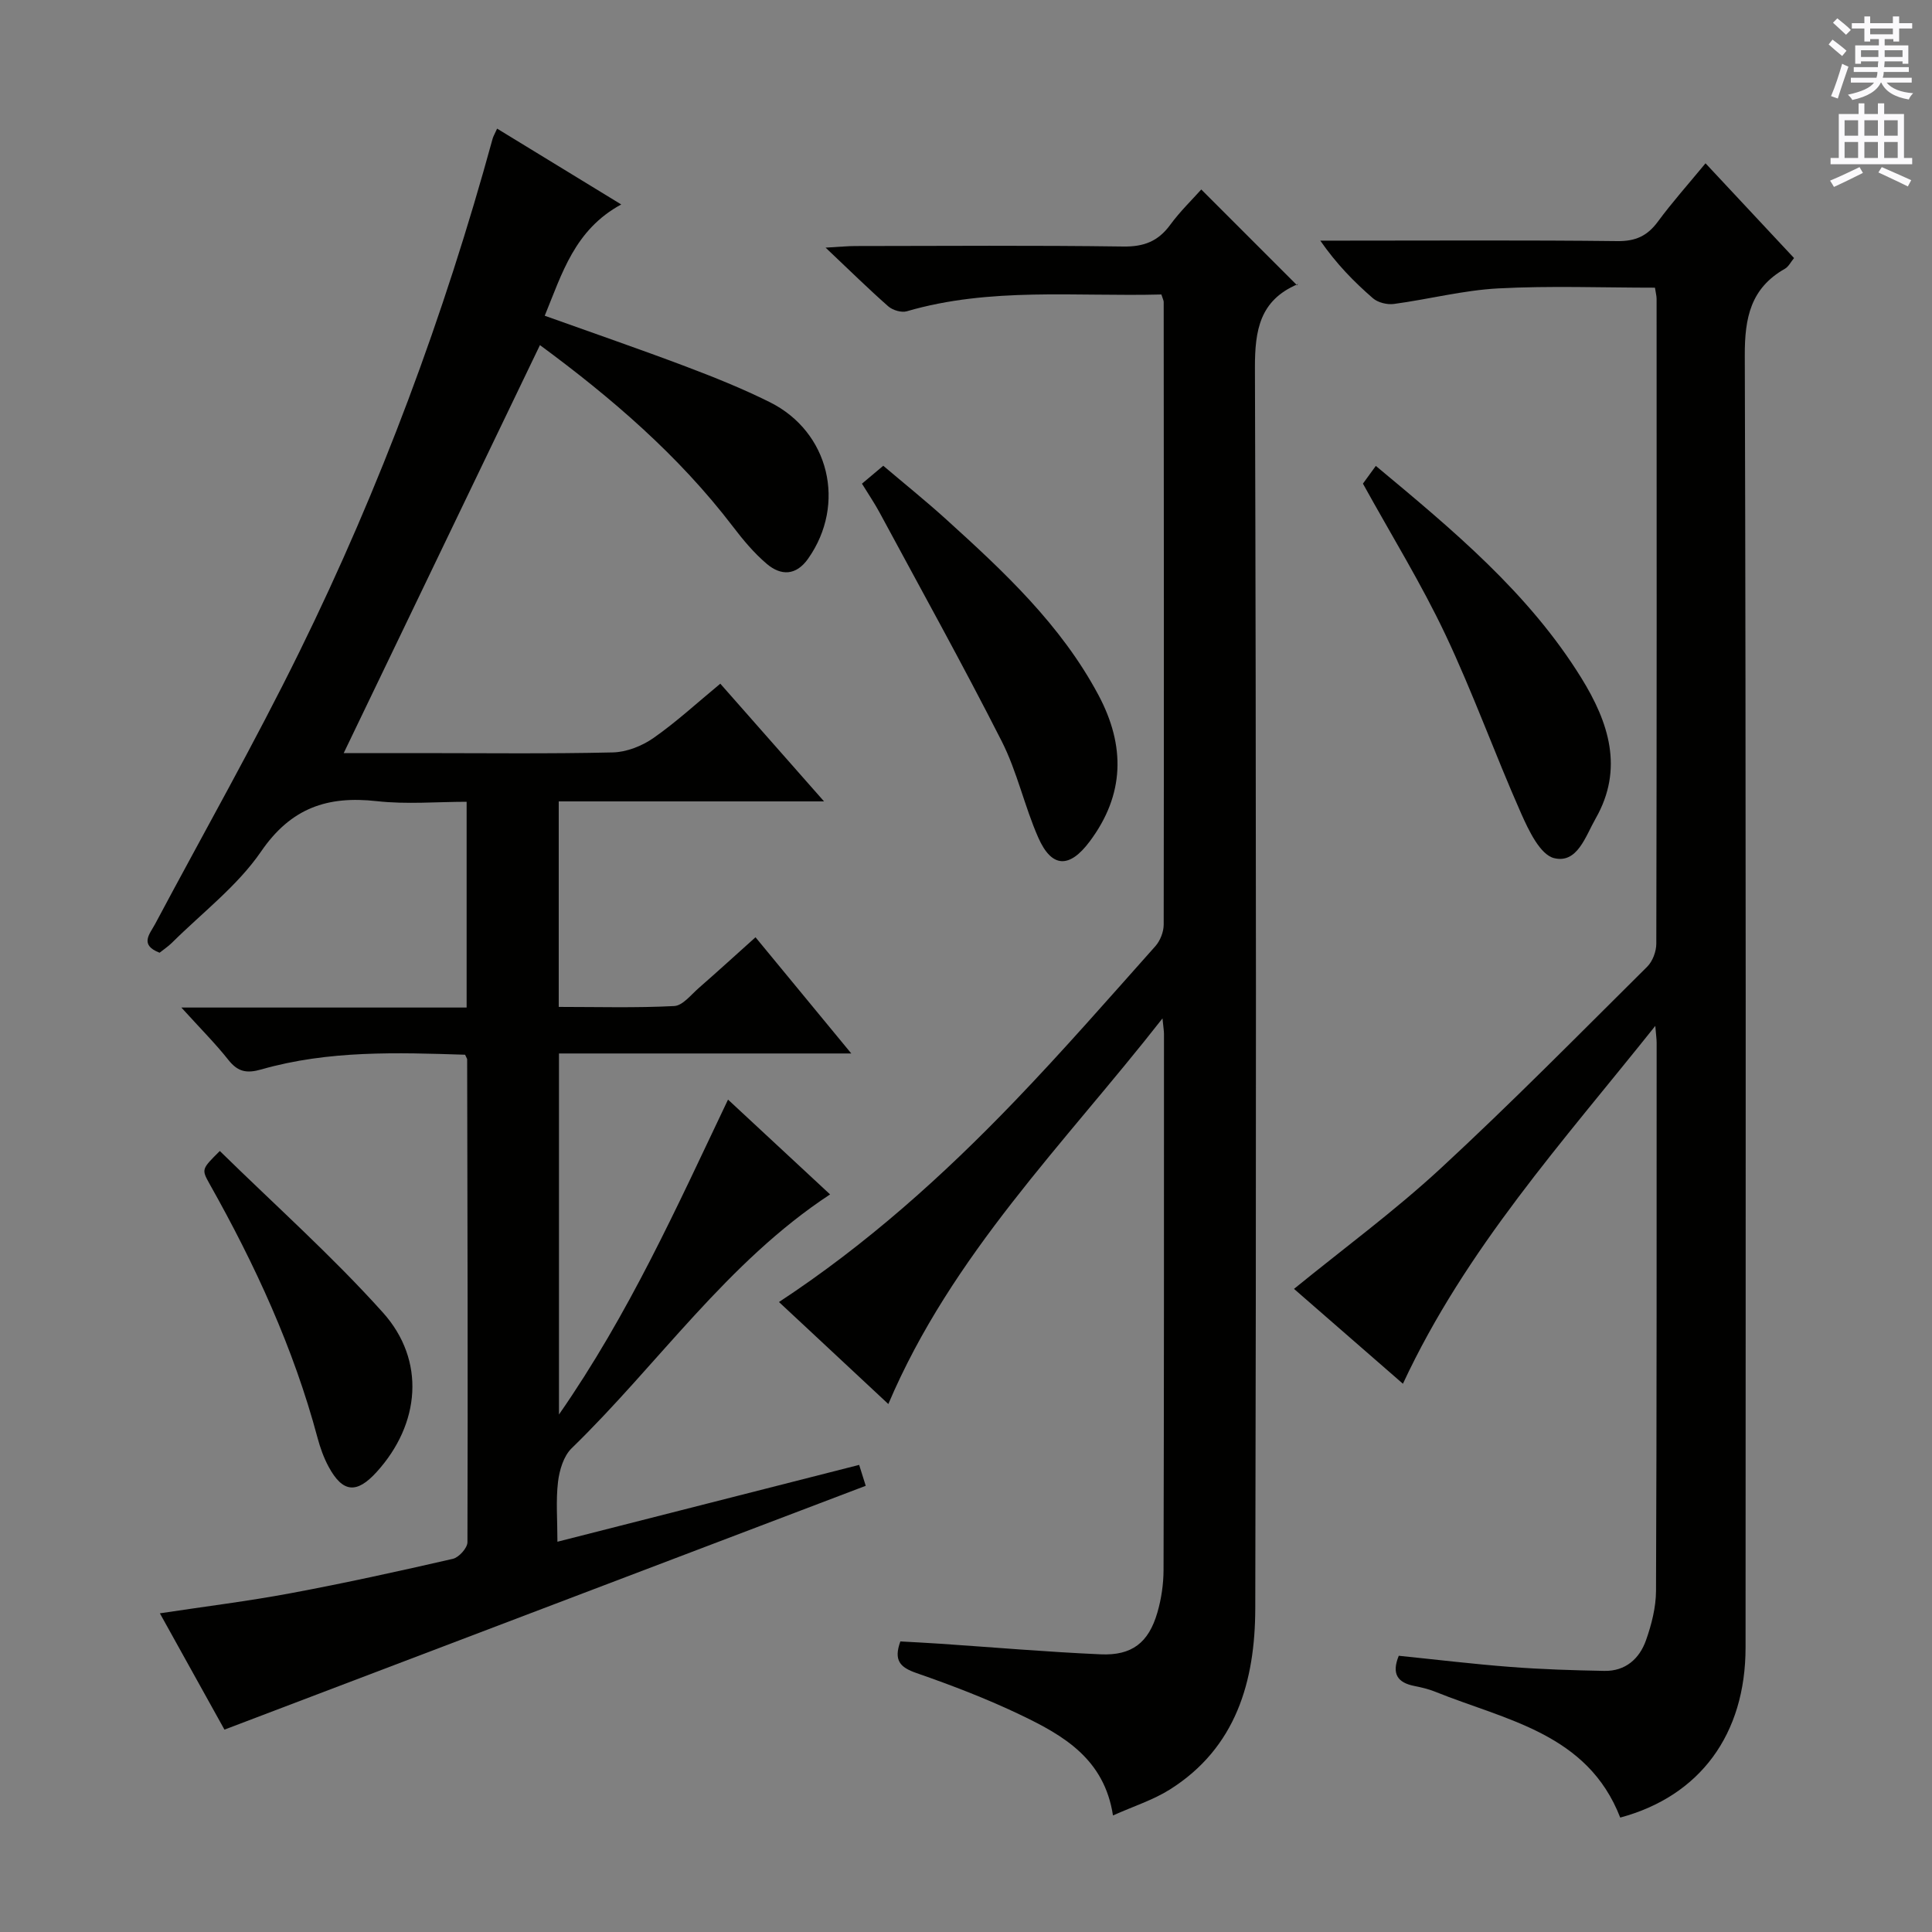
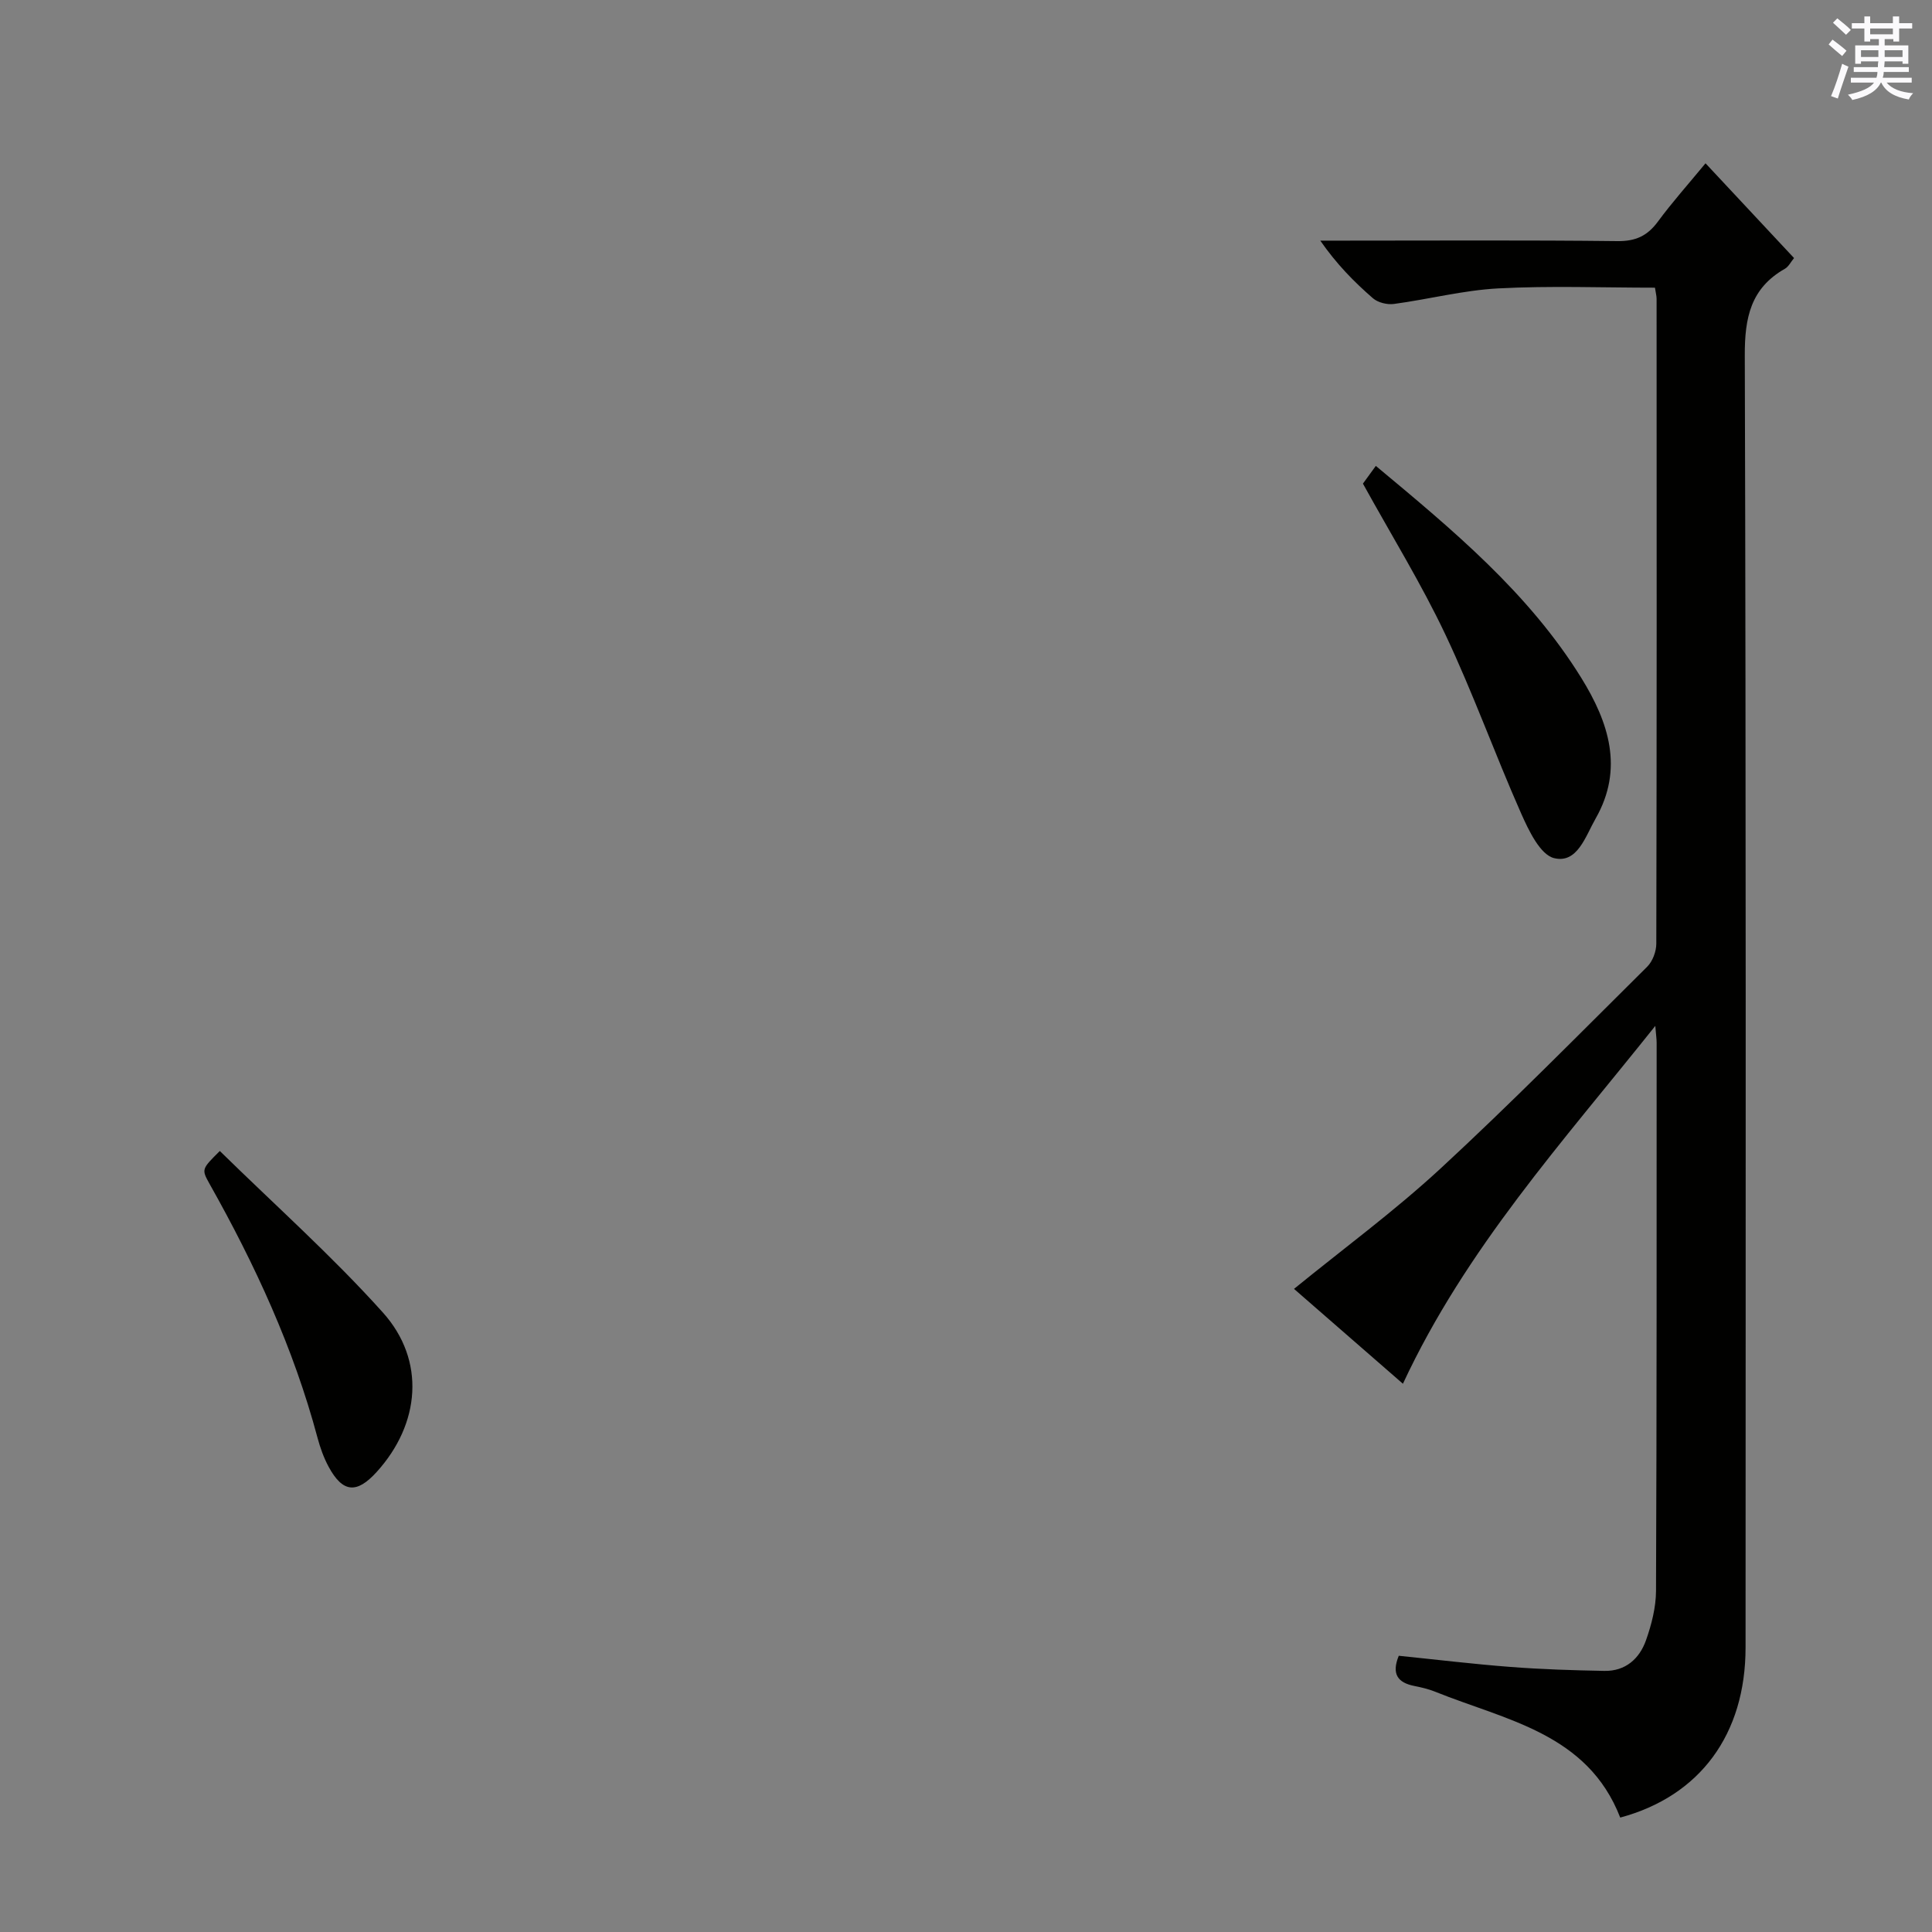
<svg xmlns="http://www.w3.org/2000/svg" enable-background="new 0 0 400 400" viewBox="0 0 400 400">
  <rect x="0" y="0" width="400" height="400" fill="#808080" stroke="none" />
  <g fill="#010100">
-     <path d="m37.55 208.6h59.06c0-14.28 0-28.03 0-42.6-6.12 0-12.43.56-18.6-.13-10.2-1.14-17.76 1.38-23.96 10.43-4.9 7.14-12.18 12.66-18.43 18.87-.81.8-1.78 1.44-2.58 2.08-4.26-1.63-2-3.92-.91-5.97 9.99-18.78 20.51-37.3 29.89-56.39 16.75-34.06 29.94-69.54 39.97-106.17.13-.47.39-.9.93-2.09 8.37 5.11 16.6 10.14 25.7 15.7-9.67 5.25-12.25 14.31-15.84 23.04 9.88 3.54 19.57 6.87 29.16 10.49 5.9 2.23 11.79 4.59 17.43 7.4 12.35 6.14 15.89 21.14 7.94 32.41-2.5 3.54-5.62 3.56-8.55 1.08-2.63-2.23-4.91-4.96-7.02-7.73-11.31-14.82-25.28-26.76-39.95-37.57-13.55 28.18-27 56.13-40.63 84.47h15.74c13.33 0 26.67.17 39.99-.14 2.85-.07 6.04-1.33 8.41-2.99 4.74-3.31 9.02-7.27 13.83-11.24 7.01 7.95 13.87 15.73 21.48 24.37-18.94 0-36.8 0-54.93 0v42.55c8.07 0 16 .23 23.91-.18 1.76-.09 3.48-2.34 5.09-3.74 3.87-3.38 7.67-6.85 11.74-10.5 6.49 7.87 12.78 15.51 19.83 24.06-20.83 0-40.52 0-60.52 0v74.75c14.58-20.99 24.38-42.92 35-65.2 7.22 6.71 14.12 13.12 21.13 19.63-21.37 14.04-35.6 35.17-53.51 52.56-1.66 1.61-2.53 4.53-2.82 6.96-.46 3.88-.12 7.85-.12 12.39 21.24-5.41 41.72-10.62 62.47-15.91.59 1.89 1.03 3.27 1.36 4.33-44.24 16.82-88.2 33.53-132.77 50.48-3.94-7.1-8.51-15.33-13.37-24.08 9.44-1.43 18.31-2.52 27.07-4.16 11.25-2.1 22.44-4.56 33.59-7.12 1.25-.29 3.02-2.25 3.02-3.44.1-33.32.01-66.64-.06-99.96 0-.15-.12-.29-.43-.97-14.01-.45-28.26-.94-42.17 3.04-3.08.88-4.88.5-6.84-1.97-2.65-3.35-5.7-6.4-9.73-10.84z" />
-     <path d="m240.45 60.97c-17.73.47-35.43-1.57-52.72 3.48-1.1.32-2.91-.23-3.82-1.02-4.1-3.61-8-7.45-12.98-12.16 3.05-.17 4.6-.33 6.16-.33 18.49-.02 36.99-.16 55.48.1 4.28.06 7.22-1.09 9.71-4.49 2.05-2.8 4.59-5.25 6.43-7.32 6.57 6.57 13.06 13.05 19.84 19.84.34-.75.29-.3.07-.21-7.76 3.33-8.82 9.43-8.8 17.28.27 85.64.27 171.27.07 256.91-.04 14.97-3.93 28.79-17.7 37.46-3.44 2.16-7.44 3.43-11.76 5.36-1.79-11.69-10.23-16.54-18.97-20.74-7.02-3.37-14.34-6.18-21.71-8.74-3.37-1.17-4.78-2.58-3.34-6.55 2.6.15 5.38.28 8.15.47 11.11.75 22.2 1.71 33.32 2.2 6.47.29 9.93-2.41 11.74-8.64.83-2.84 1.27-5.89 1.28-8.84.1-36.99.09-73.97.09-110.96 0-.62-.12-1.25-.31-3.22-20.44 26.11-43.59 48.85-56.76 79.84-7.72-7.2-15.04-14.03-22.64-21.12 18.18-11.95 33.99-26.17 48.75-41.53 10.03-10.44 19.56-21.35 29.19-32.16.99-1.12 1.7-2.93 1.71-4.42.07-42.98.03-85.97 0-128.95 0-.29-.18-.6-.48-1.54z" />
+     <path d="m240.45 60.97z" />
    <path d="m342.64 59.56c-10.86 0-21.67-.42-32.43.15-7.24.38-14.39 2.25-21.61 3.22-1.4.19-3.31-.28-4.35-1.18-3.89-3.38-7.52-7.06-10.9-11.93h5.04c18.83 0 37.67-.12 56.5.1 3.76.04 6.19-1.09 8.36-4.04 2.95-4 6.27-7.72 9.86-12.07 6.2 6.64 12.16 13.02 18.33 19.62-.68.81-1.13 1.78-1.89 2.21-7.1 4.03-8.34 10.15-8.31 17.96.27 89.16.18 178.33.16 267.49 0 17.98-9.44 30.78-25.95 35.22-6.77-17.45-23.64-20.14-38.32-26.06-1.37-.55-2.85-.9-4.31-1.19-3.44-.68-4.76-2.47-3.22-6.25 7.67.78 15.39 1.72 23.13 2.31 6.46.5 12.95.7 19.43.82 4.38.09 7.29-2.53 8.64-6.38 1.14-3.24 2.04-6.76 2.06-10.16.16-37.83.12-75.66.13-113.5 0-.76-.12-1.53-.28-3.5-19.19 24.08-39.23 46.12-52.25 74.09-7.69-6.7-15.13-13.18-22.55-19.64 10.29-8.38 20.76-16.08 30.25-24.84 14.67-13.55 28.69-27.79 42.87-41.86 1.13-1.12 1.89-3.16 1.89-4.78.1-44.5.08-89 .06-133.5 0-.61-.18-1.25-.34-2.31z" />
-     <path d="m178.46 100.14c1.34-1.13 2.6-2.18 4.41-3.71 4.31 3.66 8.79 7.26 13.04 11.11 11.97 10.84 23.77 21.84 31.51 36.36 5.6 10.5 5.46 20.62-1.83 30.34-4.17 5.57-7.83 5.5-10.62-.81-2.87-6.5-4.37-13.64-7.57-19.95-8.1-15.95-16.8-31.6-25.29-47.36-1.01-1.88-2.22-3.66-3.65-5.98z" />
    <path d="m282.18 100.13c.7-.96 1.55-2.13 2.67-3.67 15.91 13.25 31.65 26.28 42.57 43.94 5.62 9.1 8.84 18.74 2.93 29.08-2.08 3.64-3.77 9.36-8.58 8.19-2.89-.7-5.27-5.73-6.84-9.27-5.43-12.26-9.96-24.94-15.69-37.05-4.96-10.48-11.09-20.41-17.06-31.22z" />
    <path d="m45.51 238.3c11.46 11.24 23.26 21.75 33.75 33.43 8.94 9.95 7.73 23.11-1.28 33.03-4.13 4.56-7.03 4.3-9.94-1.08-1.01-1.87-1.75-3.94-2.3-6-4.96-18.57-12.94-35.85-22.33-52.53-1.71-3.07-1.7-3.07 2.1-6.85z" />
  </g>
  <path d="m378.6 9.2.8-1c.9.7 1.9 1.4 2.9 2.3l-.9 1.1c-1.1-.9-2-1.7-2.8-2.4zm.5 10.7c.9-2.1 1.6-4.3 2.3-6.7.4.2.8.4 1.3.6-.7 2.1-1.5 4.3-2.2 6.6zm.4-15.2.9-.9c1 .8 2 1.6 2.8 2.4l-1 1c-1-.9-1.9-1.8-2.7-2.5zm12.5-1.3h1.2v1.4h2.7v1.1h-2.7v2.7h-1.2v-.5h-1.8v1.3h4.9v3.8h-1.2v-.5h-3.7c0 .4-.1.9-.1 1.2h5.1v1h-5.2c0 .5-.1.9-.2 1.2h6v1h-5.2c1.1 1.3 2.9 2 5.5 2.2-.4.4-.7.8-.9 1.3-2.9-.5-4.8-1.6-5.7-3.5h-.1c-.8 1.7-2.7 2.9-5.9 3.6-.2-.4-.6-.8-.9-1.1 2.8-.6 4.6-1.4 5.4-2.5h-4.8v-1h5.3c.1-.3.2-.7.2-1.2h-4.9v-1h5c0-.4 0-.8.1-1.2h-3.6v.5h-1.2v-3.8h4.9v-1.3h-1.8v.5h-1.2v-2.7h-2.6v-1.1h2.6v-1.4h1.2v1.4h4.7v-1.4zm-6.7 8.4h3.6c0-.4 0-.9 0-1.4h-3.6zm1.9-4.7h4.7v-1.2h-4.7zm6.7 3.3h-3.7v1.4h3.7z" fill="#fbfafc" />
-   <path d="m384.7 21.4h1.3v2.2h2.8v-2.2h1.3v2.2h4.1v9.1h1.7v1.3h-16.9v-1.3h1.7v-9.1h4.1v-2.2zm.3 13.2.7 1.2c-1.8.9-3.8 1.9-6 2.9-.2-.4-.5-.8-.8-1.3 2.4-1 4.4-2 6.1-2.8zm-3.1-6.5h2.8v-3.2h-2.8zm0 4.6h2.8v-3.3h-2.8zm4.1-4.6h2.8v-3.2h-2.8zm0 4.6h2.8v-3.3h-2.8zm3.6 1.9c2.1.9 4.1 1.8 6.1 2.7l-.7 1.3c-2.2-1.1-4.2-2-6.1-2.9zm3.3-9.7h-2.8v3.2h2.8zm-2.8 7.8h2.8v-3.3h-2.8z" fill="#fbfafc" />
</svg>